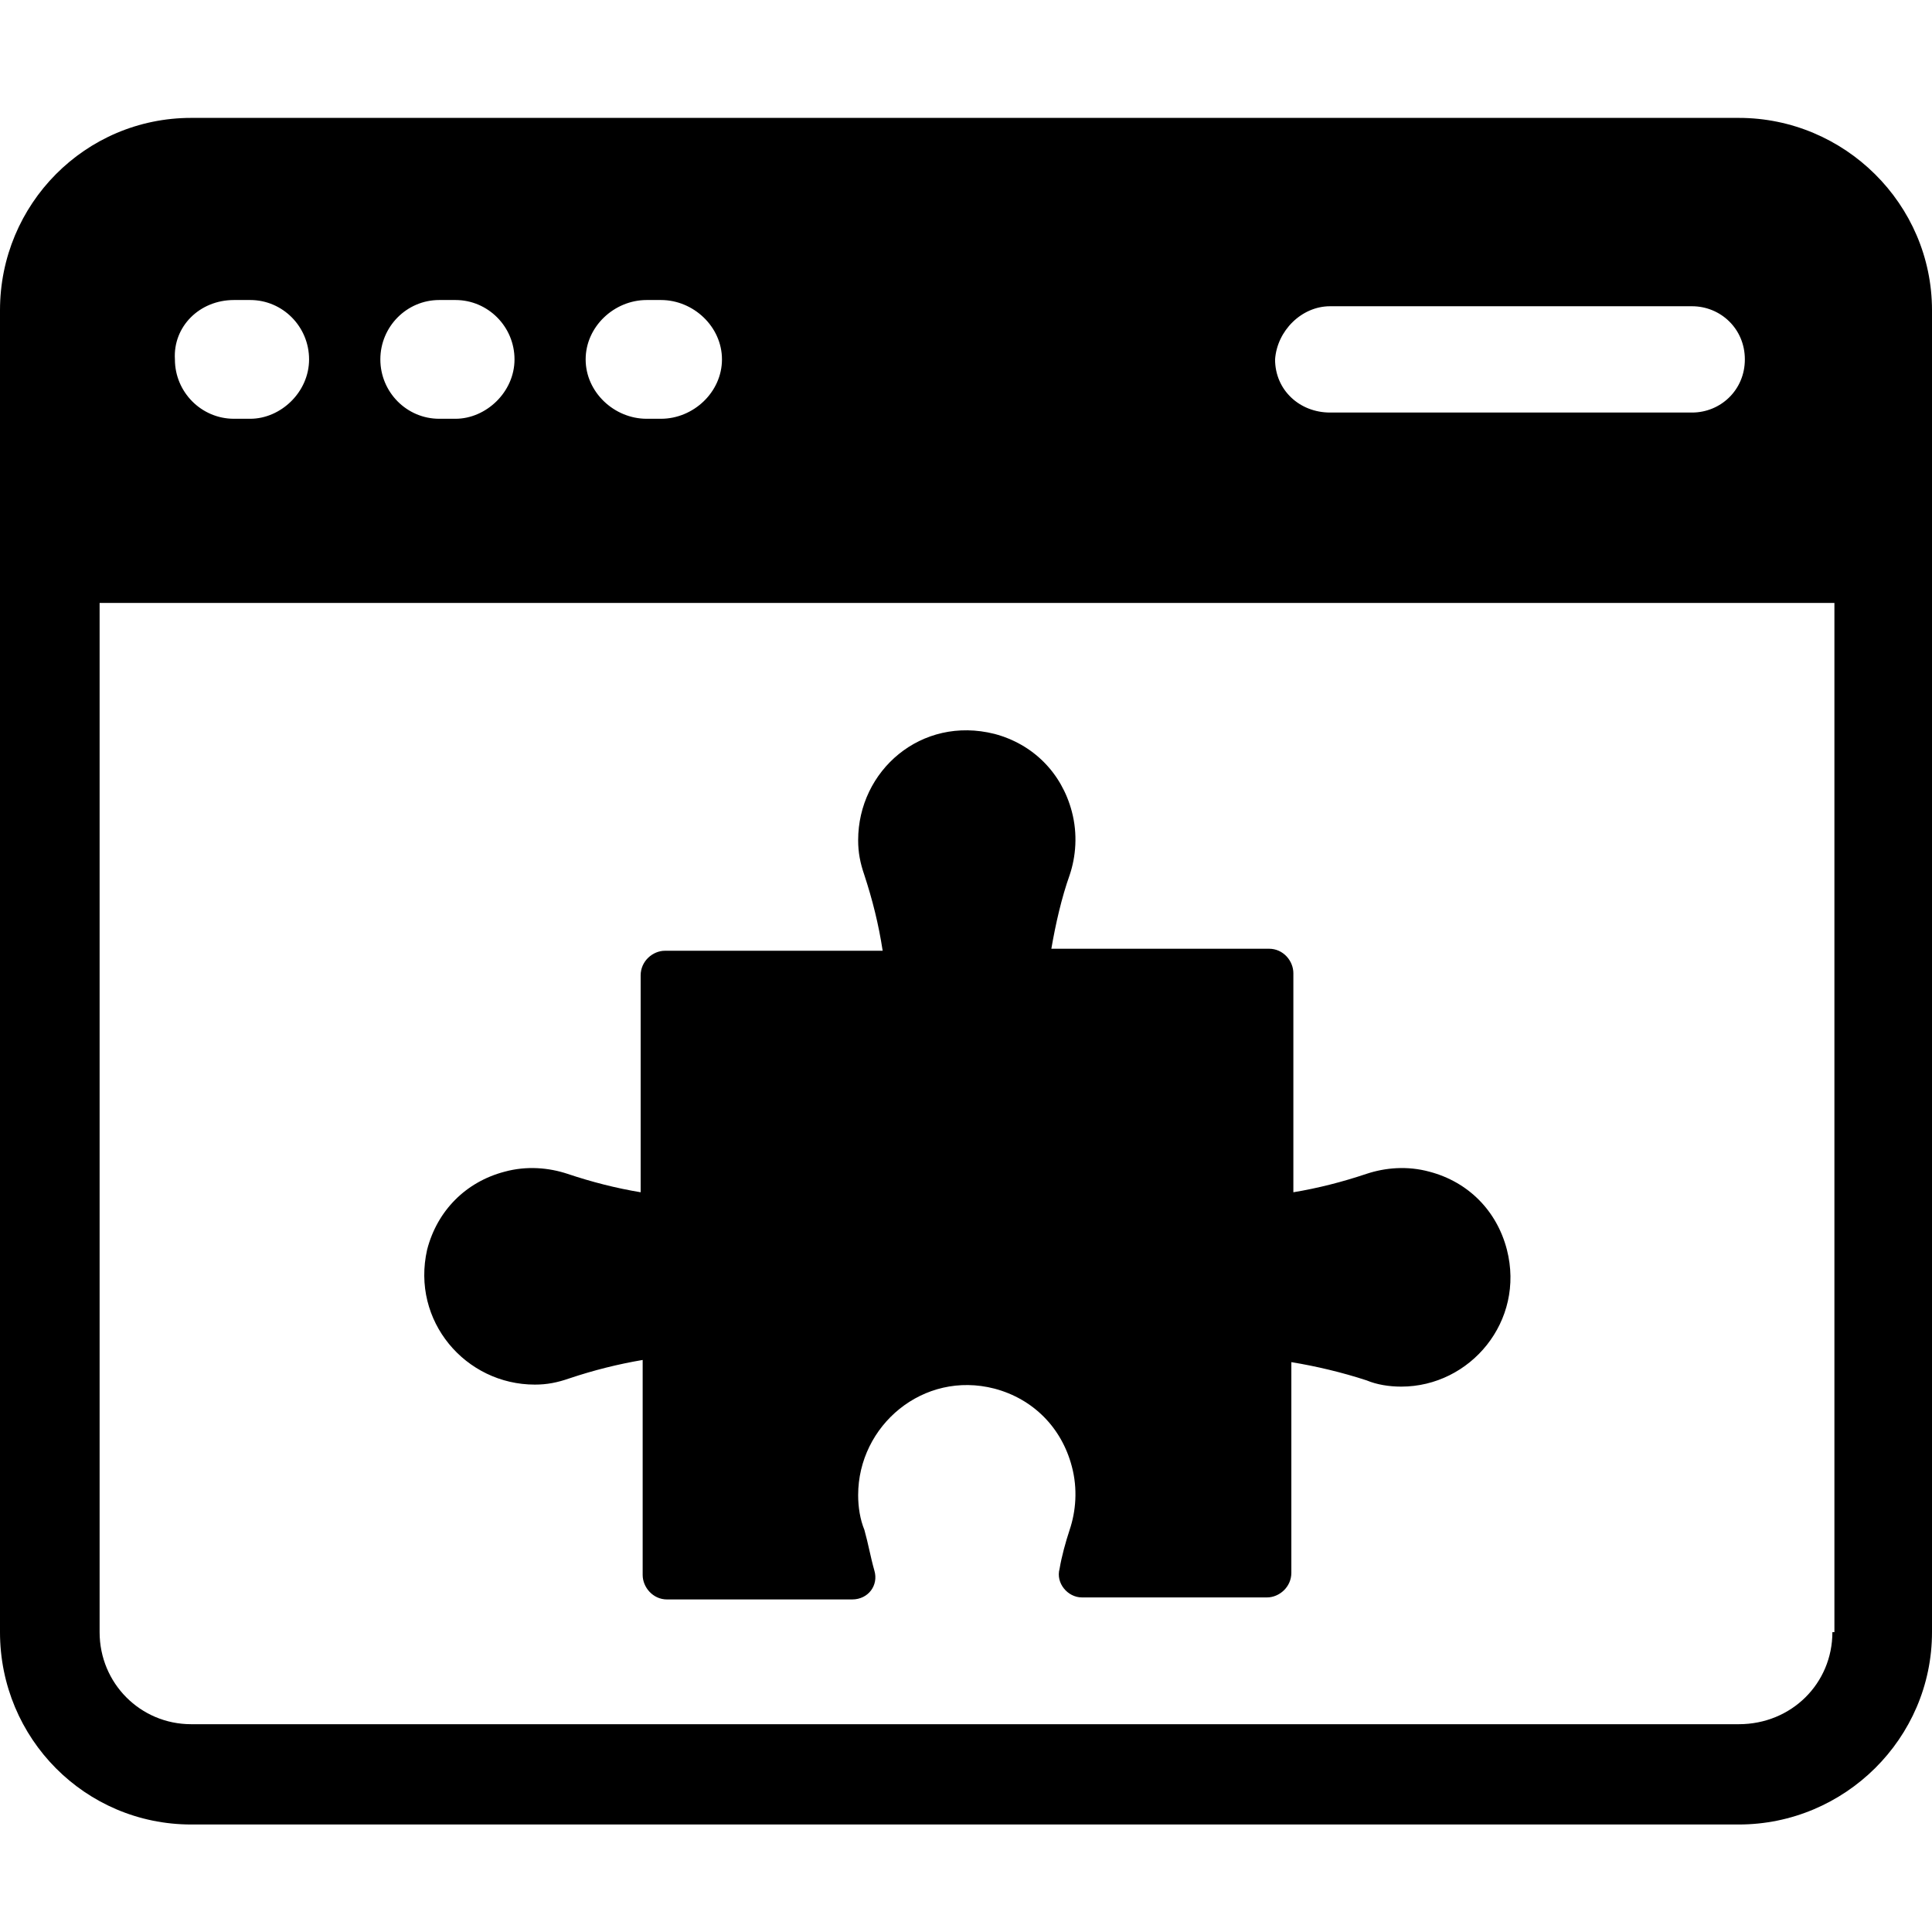
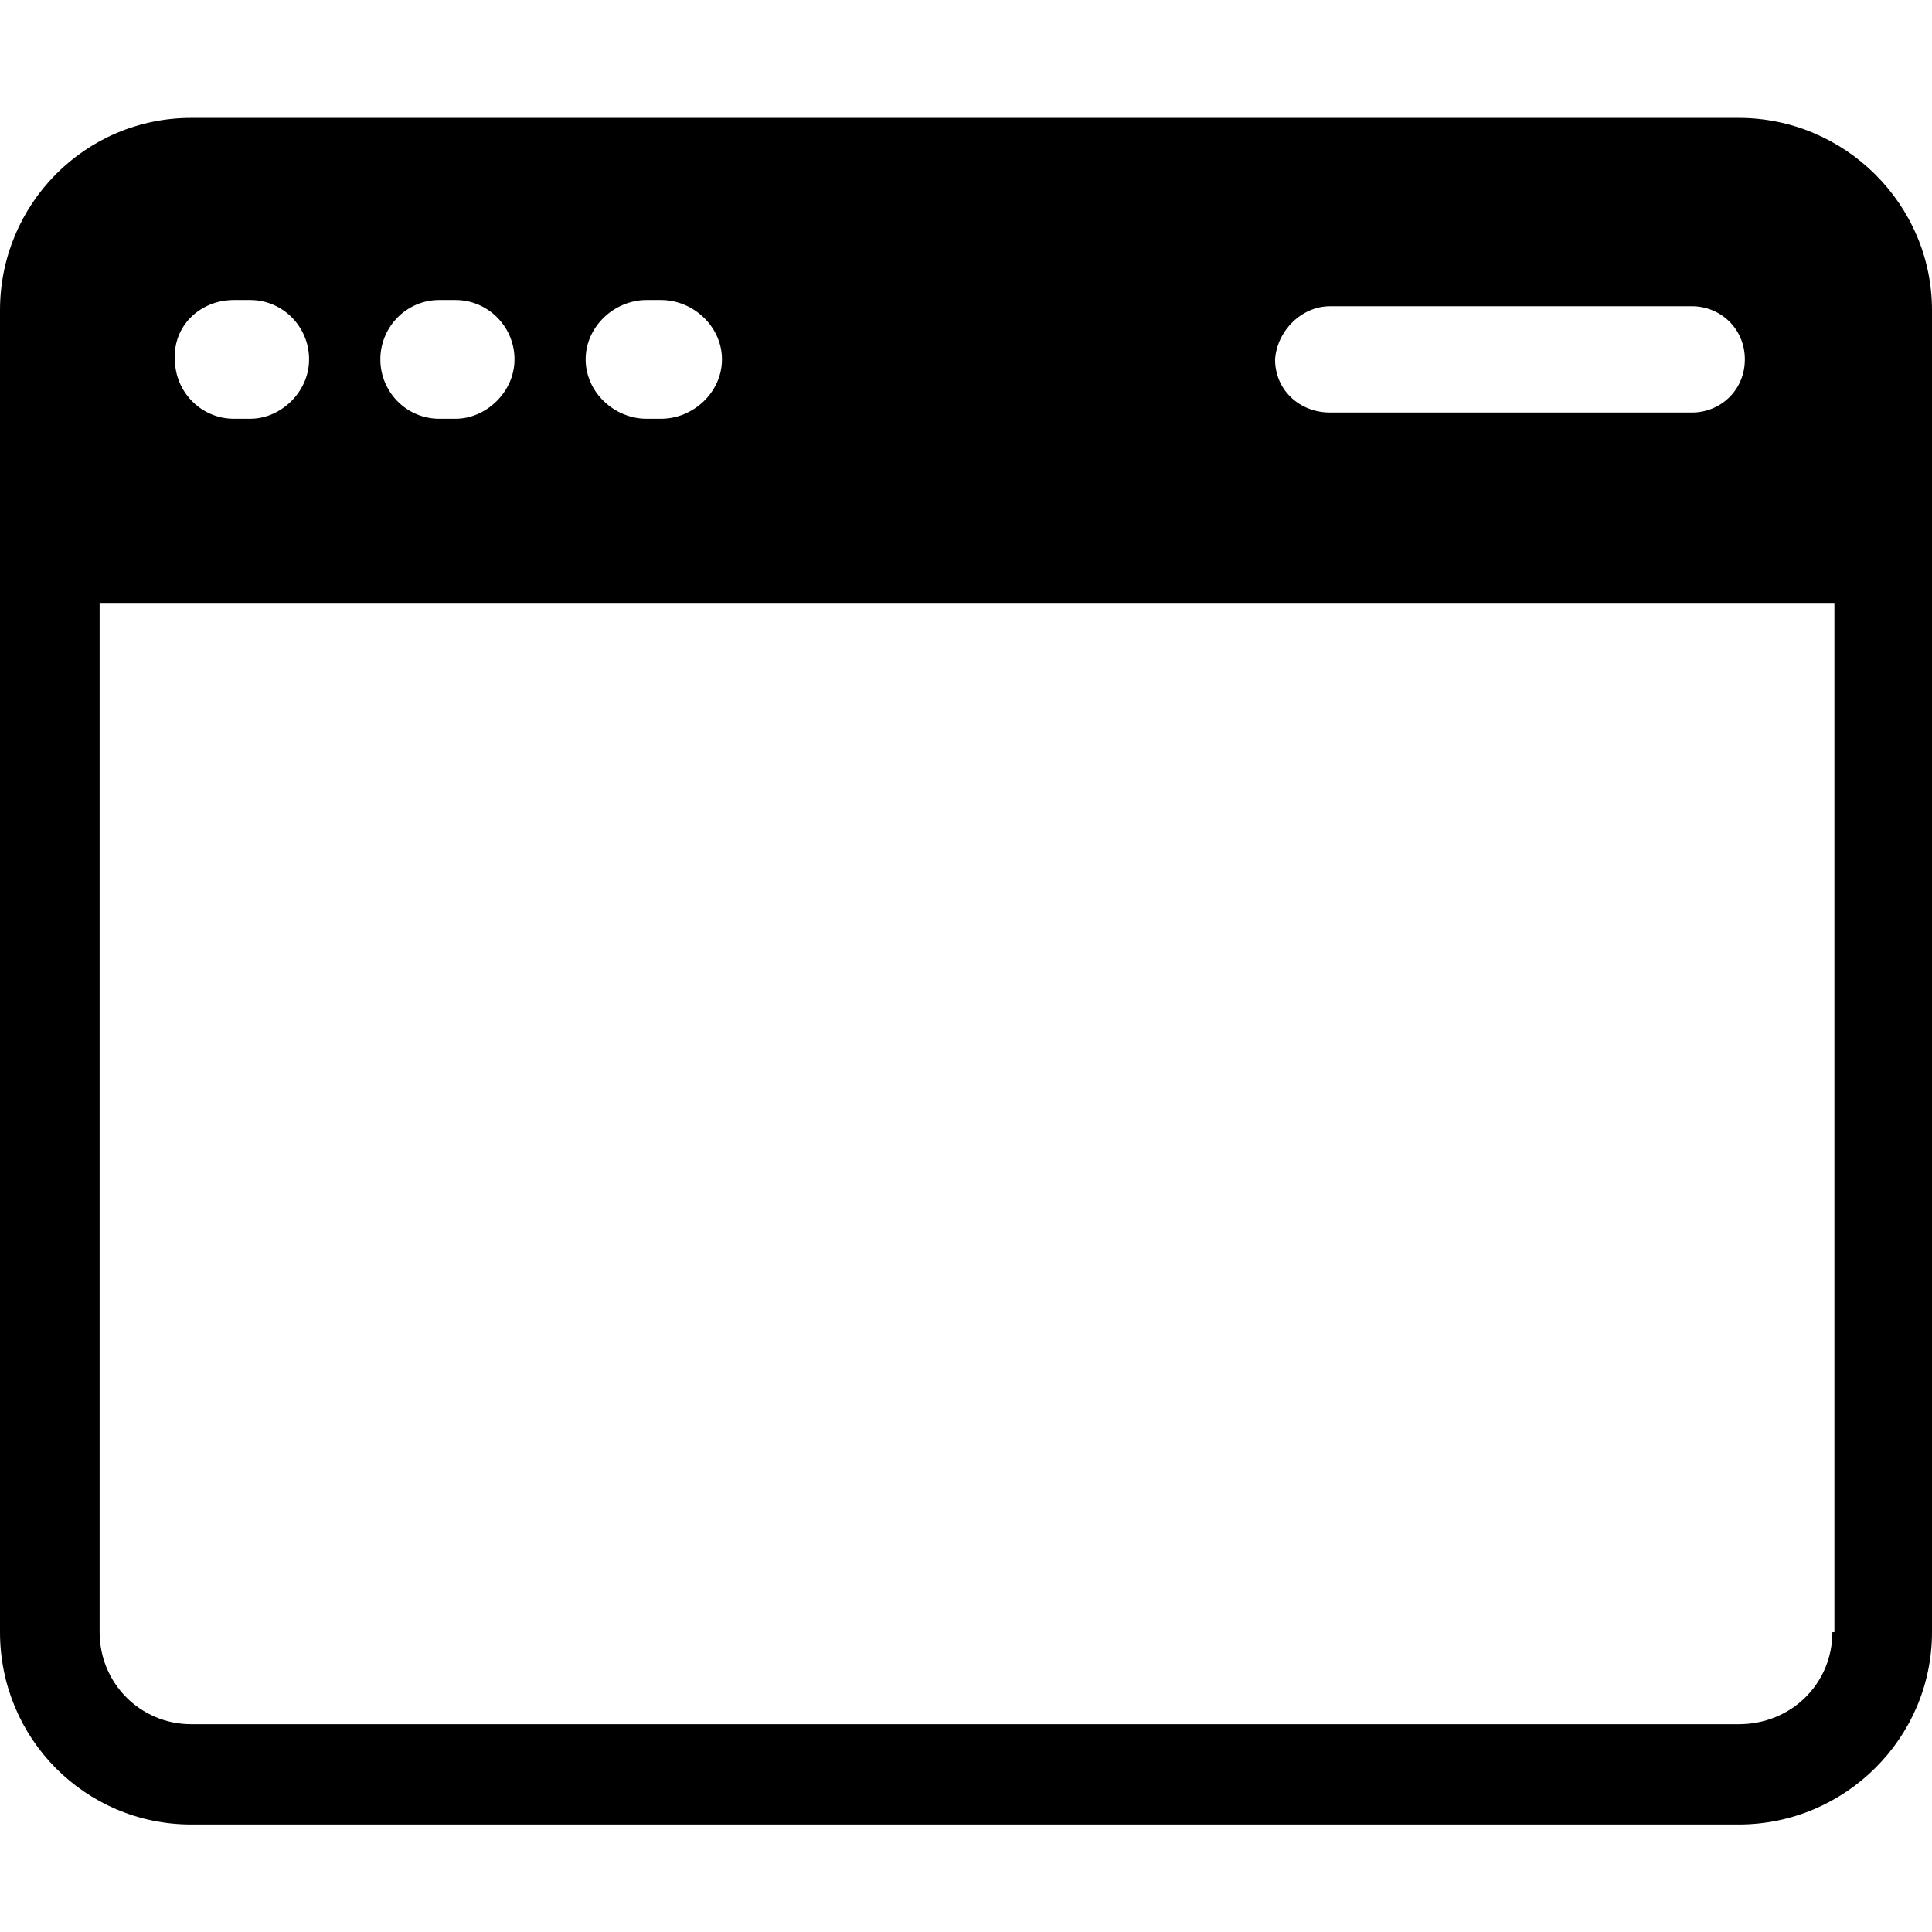
<svg xmlns="http://www.w3.org/2000/svg" width="60" zoomAndPan="magnify" viewBox="0 0 45 45" height="60" preserveAspectRatio="xMidYMid meet" version="1.0">
  <defs>
    <clipPath id="863bce0019">
      <path d="M 0 2.746 L 45 2.746 L 45 42.496 L 0 42.496 Z M 0 2.746 " clip-rule="nonzero" />
    </clipPath>
  </defs>
  <g clip-path="url(#863bce0019)">
    <path fill="#000000" d="M 40.5 2.746 L 4.453 2.746 C 1.988 2.746 0 4.75 0 7.227 L 0 38.016 C 0 40.496 1.988 42.496 4.453 42.496 L 40.5 42.496 C 42.961 42.496 45 40.496 45 38.016 L 45 7.227 C 45 4.75 42.961 2.746 40.5 2.746 Z M 30.98 7.133 L 39.41 7.133 C 40.074 7.133 40.641 7.656 40.641 8.371 C 40.641 9.086 40.074 9.609 39.41 9.609 L 30.98 9.609 C 30.27 9.609 29.699 9.086 29.699 8.371 C 29.746 7.703 30.316 7.133 30.98 7.133 Z M 15.062 6.988 L 15.395 6.988 C 16.152 6.988 16.816 7.609 16.816 8.371 C 16.816 9.133 16.152 9.754 15.395 9.754 L 15.062 9.754 C 14.305 9.754 13.641 9.133 13.641 8.371 C 13.641 7.609 14.305 6.988 15.062 6.988 Z M 10.23 6.988 L 10.609 6.988 C 11.367 6.988 11.984 7.609 11.984 8.371 C 11.984 9.133 11.32 9.754 10.609 9.754 L 10.23 9.754 C 9.473 9.754 8.859 9.133 8.859 8.371 C 8.859 7.609 9.473 6.988 10.23 6.988 Z M 5.449 6.988 L 5.828 6.988 C 6.586 6.988 7.199 7.609 7.199 8.371 C 7.199 9.133 6.539 9.754 5.828 9.754 L 5.449 9.754 C 4.691 9.754 4.074 9.133 4.074 8.371 C 4.027 7.609 4.645 6.988 5.449 6.988 Z M 42.68 38.016 C 42.68 39.207 41.73 40.16 40.5 40.16 L 4.453 40.16 C 3.27 40.16 2.32 39.207 2.32 38.016 L 2.32 14.043 L 42.727 14.043 L 42.727 38.016 Z M 42.68 38.016 " fill-opacity="1" fill-rule="nonzero" />
  </g>
-   <path fill="#000000" d="M 12.457 32.25 C 12.742 32.25 12.98 32.203 13.262 32.105 C 13.832 31.914 14.398 31.773 14.969 31.676 L 14.969 36.684 C 14.969 36.969 15.207 37.254 15.535 37.254 L 19.848 37.254 C 20.227 37.254 20.465 36.922 20.367 36.586 C 20.273 36.254 20.227 35.969 20.133 35.633 C 20.035 35.395 19.988 35.109 19.988 34.824 C 19.988 33.203 21.504 31.914 23.164 32.344 C 24.062 32.582 24.727 33.25 24.965 34.156 C 25.105 34.68 25.059 35.203 24.914 35.633 C 24.82 35.918 24.727 36.254 24.68 36.539 C 24.586 36.871 24.867 37.207 25.199 37.207 L 29.512 37.207 C 29.793 37.207 30.078 36.969 30.078 36.633 L 30.078 31.727 C 30.648 31.82 31.262 31.965 31.832 32.152 C 32.066 32.25 32.352 32.297 32.637 32.297 C 34.246 32.297 35.527 30.773 35.098 29.105 C 34.863 28.199 34.199 27.531 33.301 27.293 C 32.777 27.148 32.258 27.199 31.832 27.34 C 31.262 27.531 30.695 27.676 30.125 27.77 L 30.125 22.668 C 30.125 22.383 29.891 22.098 29.559 22.098 L 24.488 22.098 C 24.586 21.527 24.727 20.906 24.914 20.383 C 25.059 19.953 25.105 19.43 24.965 18.902 C 24.727 18 24.062 17.332 23.164 17.094 C 21.457 16.664 19.988 17.949 19.988 19.57 C 19.988 19.859 20.035 20.098 20.133 20.383 C 20.32 20.953 20.465 21.527 20.559 22.145 L 15.488 22.145 C 15.207 22.145 14.922 22.383 14.922 22.719 L 14.922 27.77 C 14.352 27.676 13.785 27.531 13.215 27.34 C 12.789 27.199 12.27 27.148 11.746 27.293 C 10.848 27.531 10.184 28.199 9.949 29.105 C 9.57 30.773 10.848 32.25 12.457 32.25 Z M 12.457 32.25 " fill-opacity="1" fill-rule="nonzero" />
</svg>